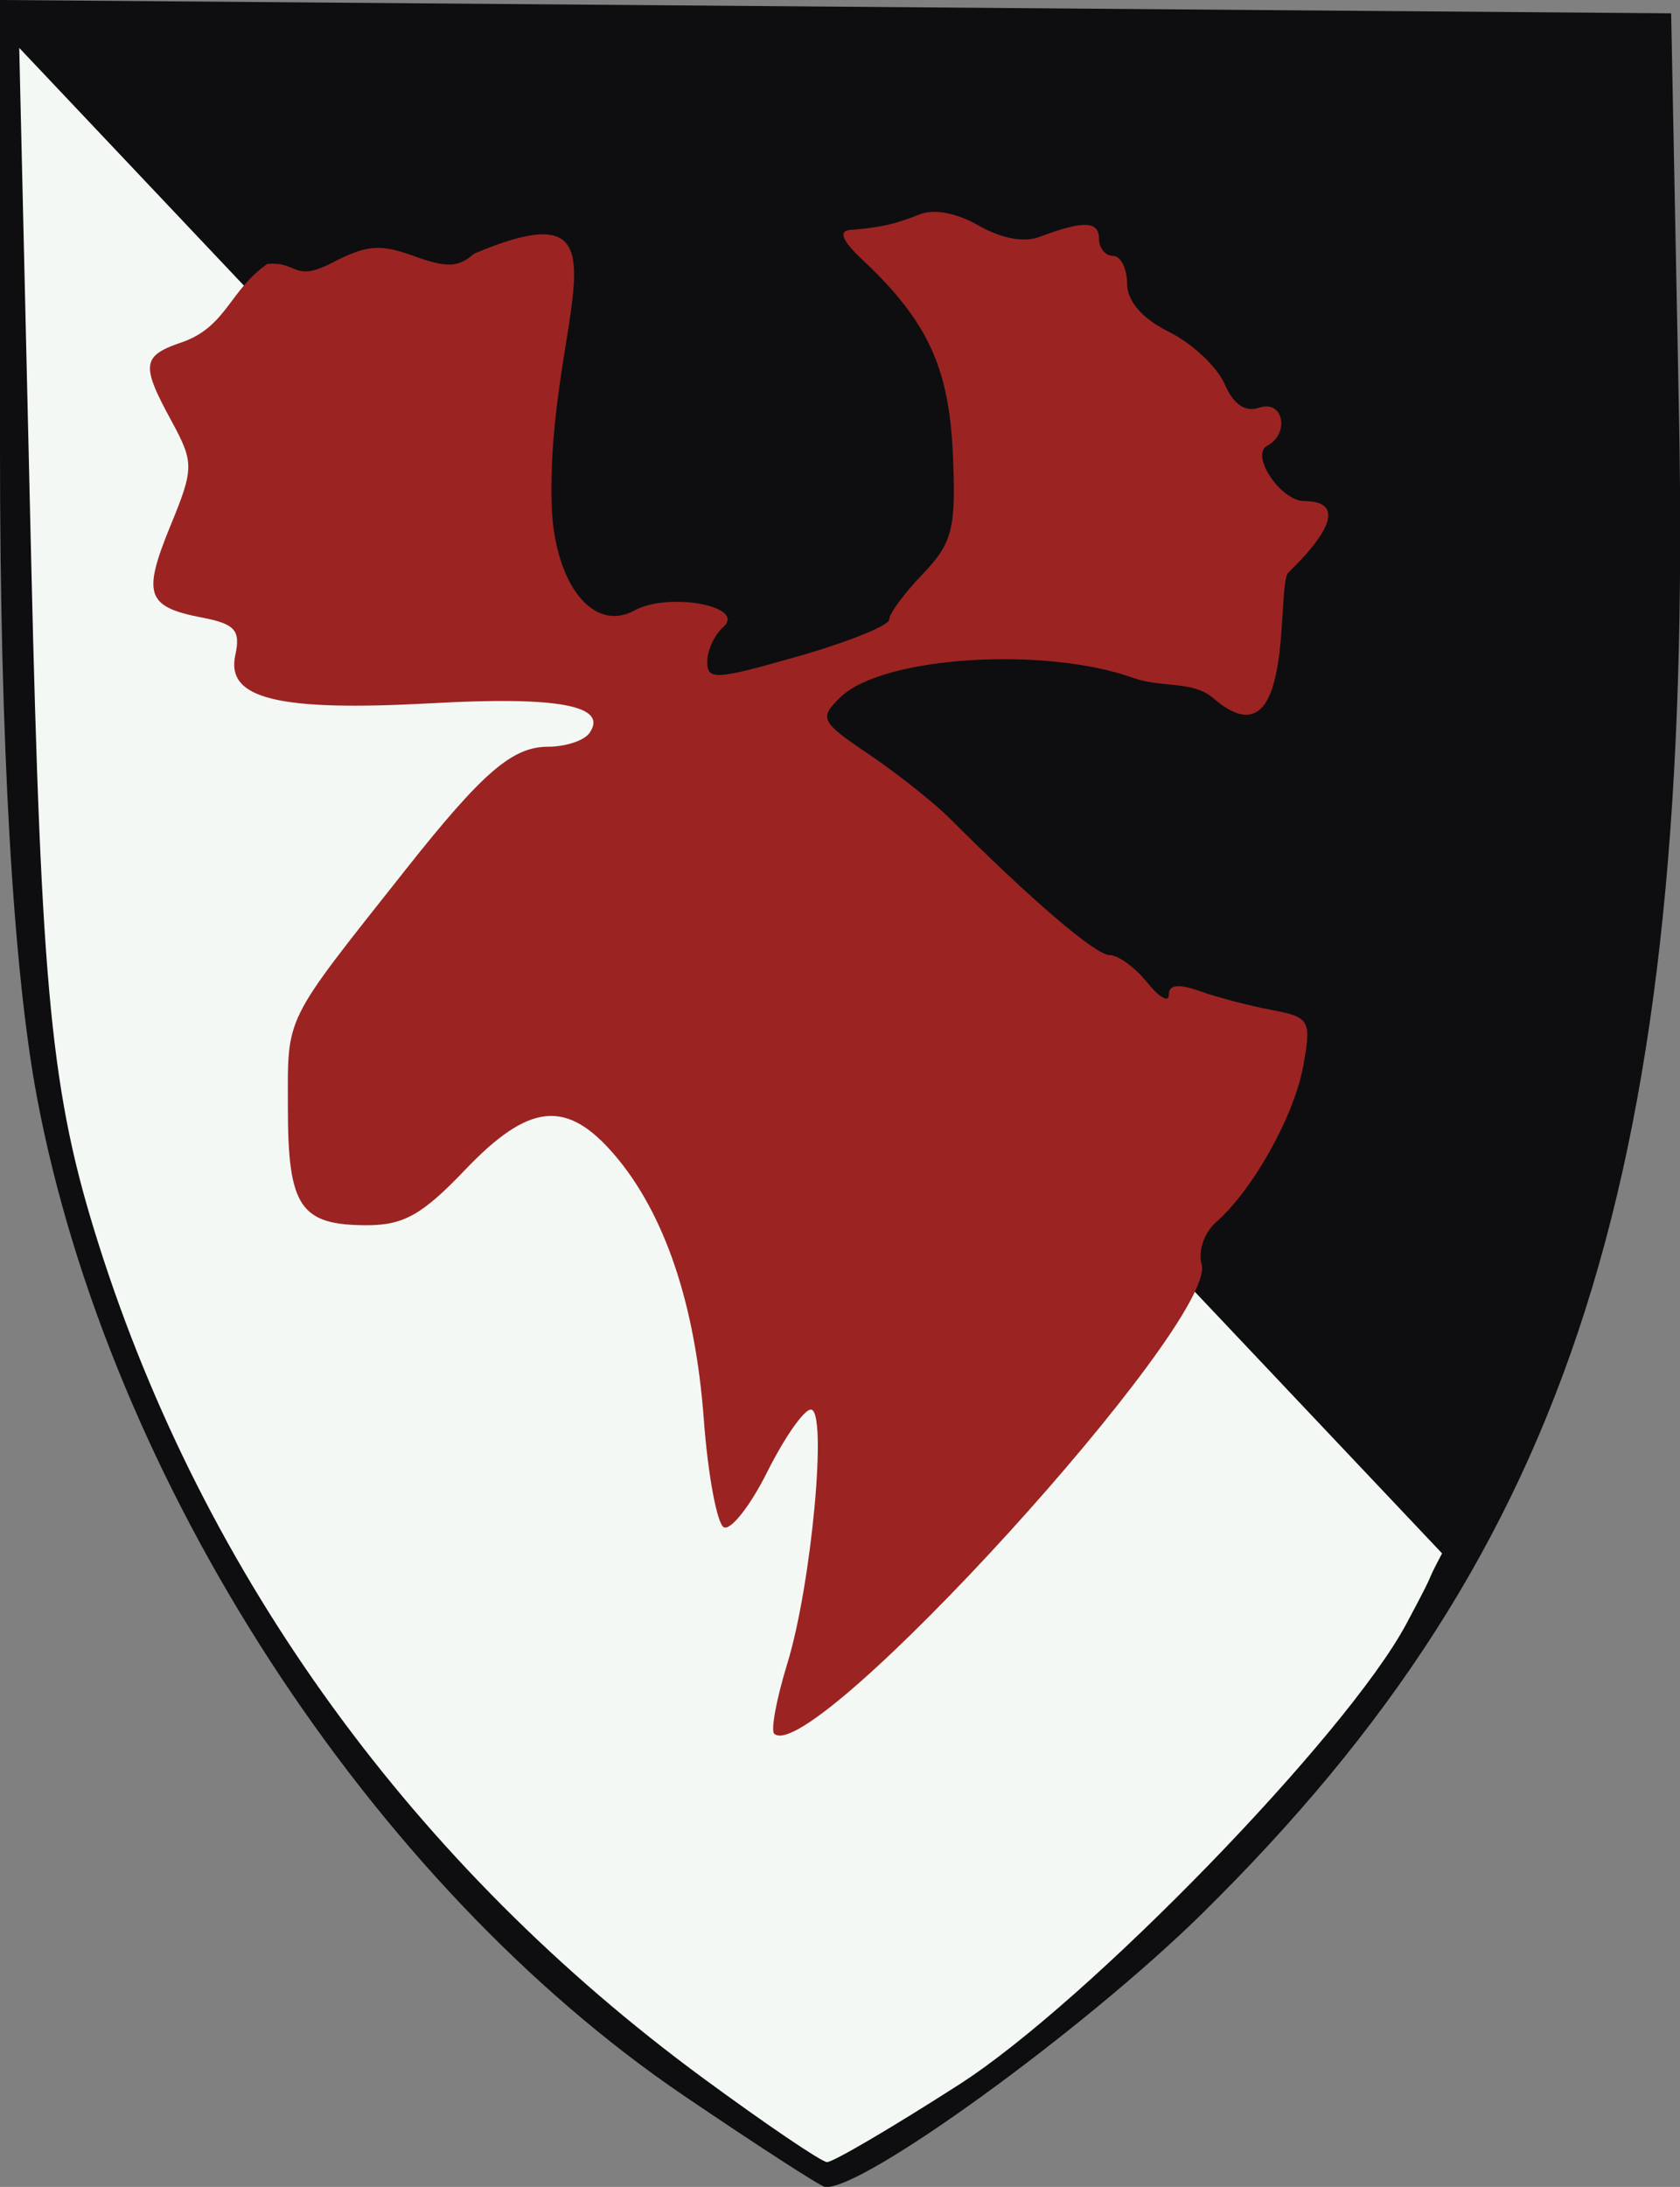
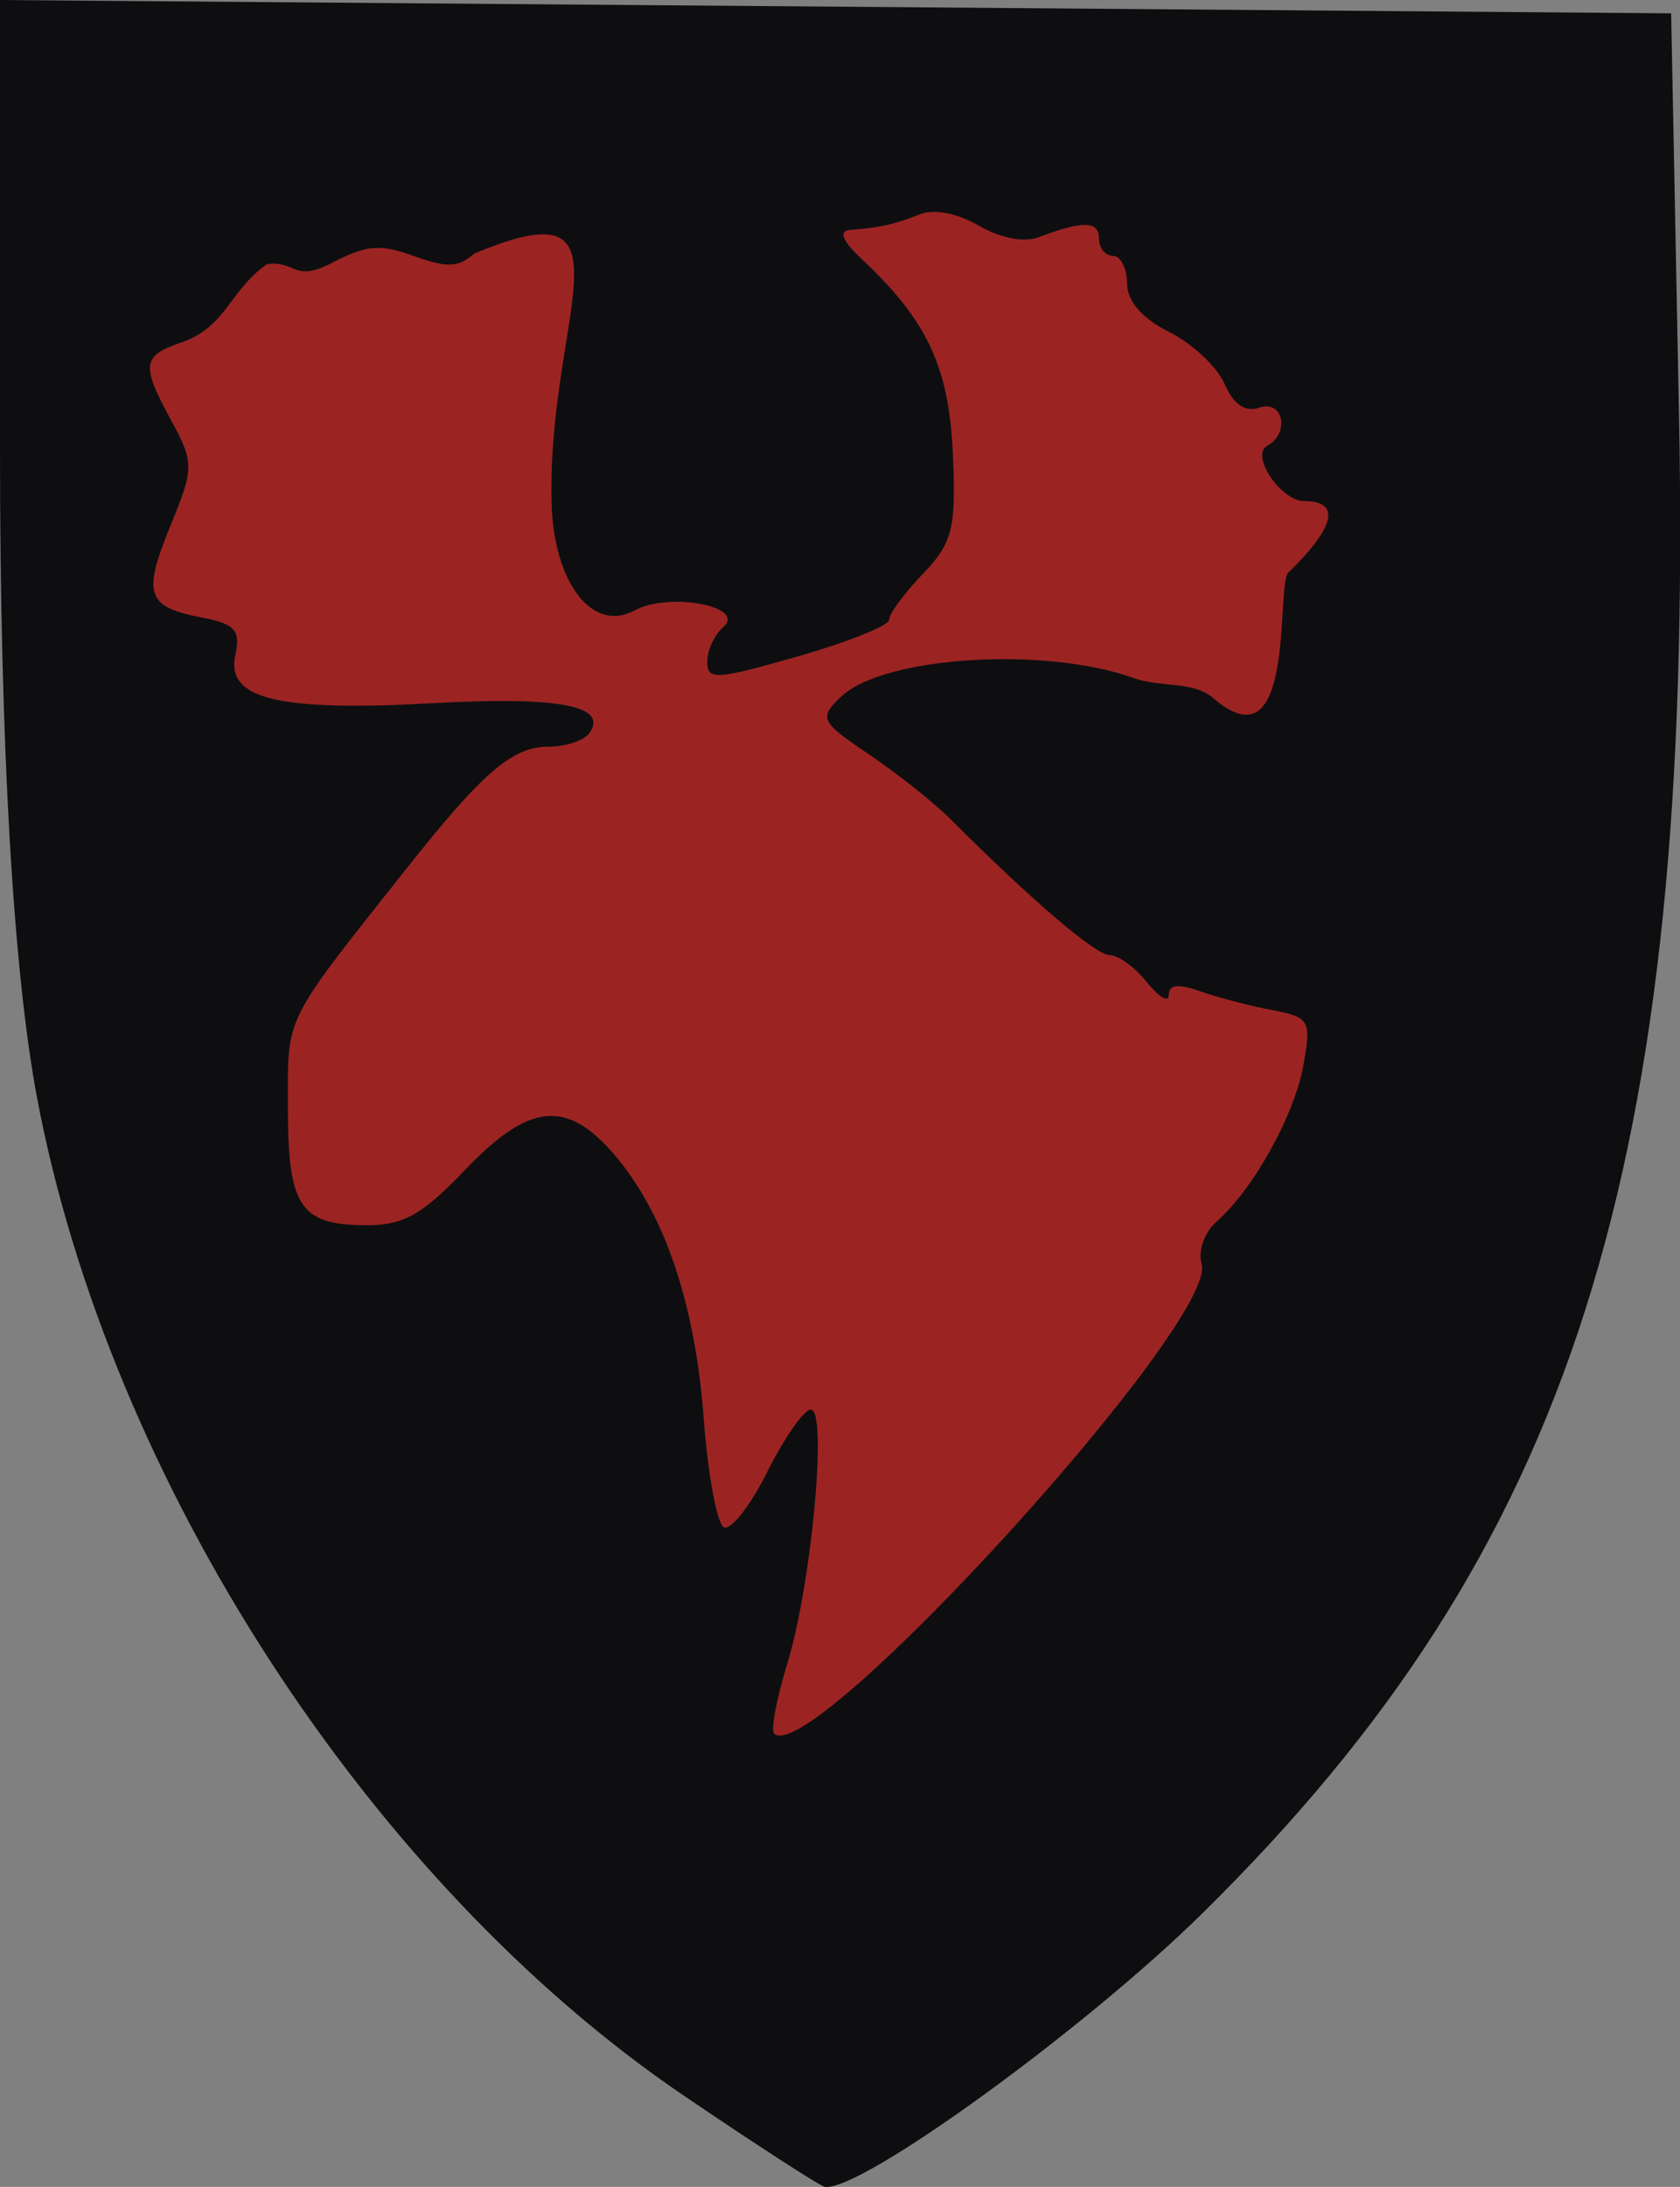
<svg xmlns="http://www.w3.org/2000/svg" xmlns:ns1="http://www.inkscape.org/namespaces/inkscape" xmlns:ns2="http://sodipodi.sourceforge.net/DTD/sodipodi-0.dtd" version="1.1" id="svg2" x="0px" y="0px" viewBox="0 0 1537.1 2000" style="enable-background:new 0 0 1537.1 2000;" xml:space="preserve">
  <rect x="0" y="0" width="1537.1" height="2000" fill="#808080" stroke="none" />
  <style type="text/css">
	.st0{fill:#0E0E10;}
	.st1{fill:#F4F8F4;}
	.st2{fill:#9B2423;}
</style>
  <defs>
    <ns1:perspective id="perspective9" ns1:persp3d-origin="372.04724 : 350.78739 : 1" ns1:vp_x="0 : 526.18109 : 1" ns1:vp_y="0 : 1000 : 0" ns1:vp_z="744.09448 : 526.18109 : 1" ns2:type="inkscape:persp3d">
		</ns1:perspective>
    <ns1:perspective id="perspective2452" ns1:persp3d-origin="372.04724 : 350.78739 : 1" ns1:vp_x="0 : 526.18109 : 1" ns1:vp_y="0 : 1000 : 0" ns1:vp_z="744.09448 : 526.18109 : 1" ns2:type="inkscape:persp3d">
		</ns1:perspective>
    <ns1:perspective id="perspective2494" ns1:persp3d-origin="372.04724 : 350.78739 : 1" ns1:vp_x="0 : 526.18109 : 1" ns1:vp_y="0 : 1000 : 0" ns1:vp_z="744.09448 : 526.18109 : 1" ns2:type="inkscape:persp3d">
		</ns1:perspective>
  </defs>
  <ns2:namedview bordercolor="#666666" borderopacity="1.0" gridtolerance="10.0" guidetolerance="10.0" id="base" ns1:current-layer="svg2" ns1:cx="45.053411" ns1:cy="27.631035" ns1:pageopacity="0.0" ns1:pageshadow="2" ns1:window-height="669" ns1:window-width="640" ns1:window-x="46" ns1:window-y="46" ns1:zoom="2.5955056" objecttolerance="10.0" pagecolor="#ffffff" showgrid="false">
	</ns2:namedview>
  <path class="st0" d="M625.9,1916.7c-287.4-195-525.7-562.3-591.9-912.2C11.9,887.4,0,679.8,0,412.1V0l764.5,6.1l764.5,6.1l7.2,367.9  c13.4,689.3-97,1035.8-436.3,1369.9c-108.1,106.4-312.1,254.2-345.1,250C750.5,1999.4,692.6,1961.9,625.9,1916.7z" />
-   <path class="st1" d="M877.8,1906.2c117.6-75.5,354.3-319.2,408.8-420.9c31.2-58.3,14.2-29.5,32.8-64.7L17.6,43.8l10.9,467  c9.3,399.4,18.3,490.3,62,627.9c96.2,302.9,288.4,567.6,553.2,762.1c56.9,41.8,107.7,76.2,112.9,76.5  C761.9,1977.6,816.4,1945.6,877.8,1906.2z" />
  <path id="path2384" ns2:nodetypes="csssssssssssssssssccssccsssssssssssssssssssscccsssssssssssc" class="st2" d="  M708.4,1585.6c-3.4-3,2-31.8,11.9-64.1c22.3-72.5,37.1-232.8,21.5-232.4c-6.3,0.1-24.2,25.8-39.8,57s-33.5,53.9-39.8,50.6  c-6.2-3.4-14.5-48-18.3-99.1c-7.8-105.2-35.9-188.1-81.8-241.6c-43.8-51-78-47.5-136.7,14c-38.9,40.8-56.1,50.5-89.7,50.5  c-61,0-72.3-16.7-72.3-107.3c0-85.9-5.3-75.1,107.9-218.1c70.4-88.9,97.5-112.2,130.2-112.2c15.9,0,33-5.6,37.8-12.5  c17.6-25-28.1-33.7-143.5-27.3c-141.6,7.8-189.3-3.9-180.5-44c4.9-22.7-0.2-28.5-30.4-34.3c-50.9-9.8-54.8-21-28.9-84.1  c21.5-52.3,21.5-57.7,1.1-95.3c-28.7-52.7-27.5-60.1,11.1-73c39.2-14.7,42.1-47,76.2-70.9c27.8-3.1,23.8,17.3,59.3-1.1  c31.9-16.5,44-17.5,75.1-6.2c30.1,10.9,40.5,10.5,55-2.2c154.6-65.3,65.1,58.6,71,232.1c3.1,70.8,38.3,114.7,75.7,94.2  c31.4-17.2,103-3.8,81.2,15.2c-8.1,7.1-14.6,21.3-14.6,31.7c0,17.1,7.6,16.6,83.2-5c45.7-13.1,83.2-28.1,83.2-33.5  s13.9-24.2,30.9-41.9c27.2-28.4,30.5-41.6,27.4-110c-3.6-79.4-23.5-121.8-83.5-178c-17.7-16.6-21.3-25.7-10.4-26.5  c27.5-2.2,41.1-5.2,63.4-14.2c13.1-5.3,34-1.4,54.3,10.3C916,218.1,937,222,951,216.7c39.8-15.1,54.5-14.7,54.5,1.5  c0,8.7,5.8,15.8,12.8,15.8c7,0,12.8,11.4,12.9,25.2c0.1,16.3,13.7,32.1,38.5,44.4c21.1,10.5,43.9,31.9,50.7,47.5  c8.2,18.9,18.8,26.1,31.9,21.7c21.9-7.4,28.1,23.5,7.1,34.9c-15.8,8.6,12.5,50.6,34,50.6c33.6,0,28.3,23.7-14.7,65.4  c-11.5,11.7,7.7,181.2-69.1,114.4c-18.5-15.4-45.3-9.1-71.2-17.6c-81.3-29.8-230.7-20.4-269.3,17c-20,19.4-18.5,22.4,26.1,52.5  c26,17.6,59.5,44.1,74.4,59.1c74.3,74.3,132.9,124.4,145.7,124.4c7.8,0,23.2,11.2,34.2,24.9s19.9,18.9,19.9,11.5  c0-9.5,8.5-10.5,28.8-3.3c15.8,5.6,45.3,13.3,65.5,17.1c34.7,6.6,36.3,9.3,28.7,51.1c-8.4,45.9-46,113.3-79.8,142.9  c-10.7,9.4-16.7,26.7-13.2,38.4C1114.8,1208.2,743.3,1616.2,708.4,1585.6z" />
</svg>